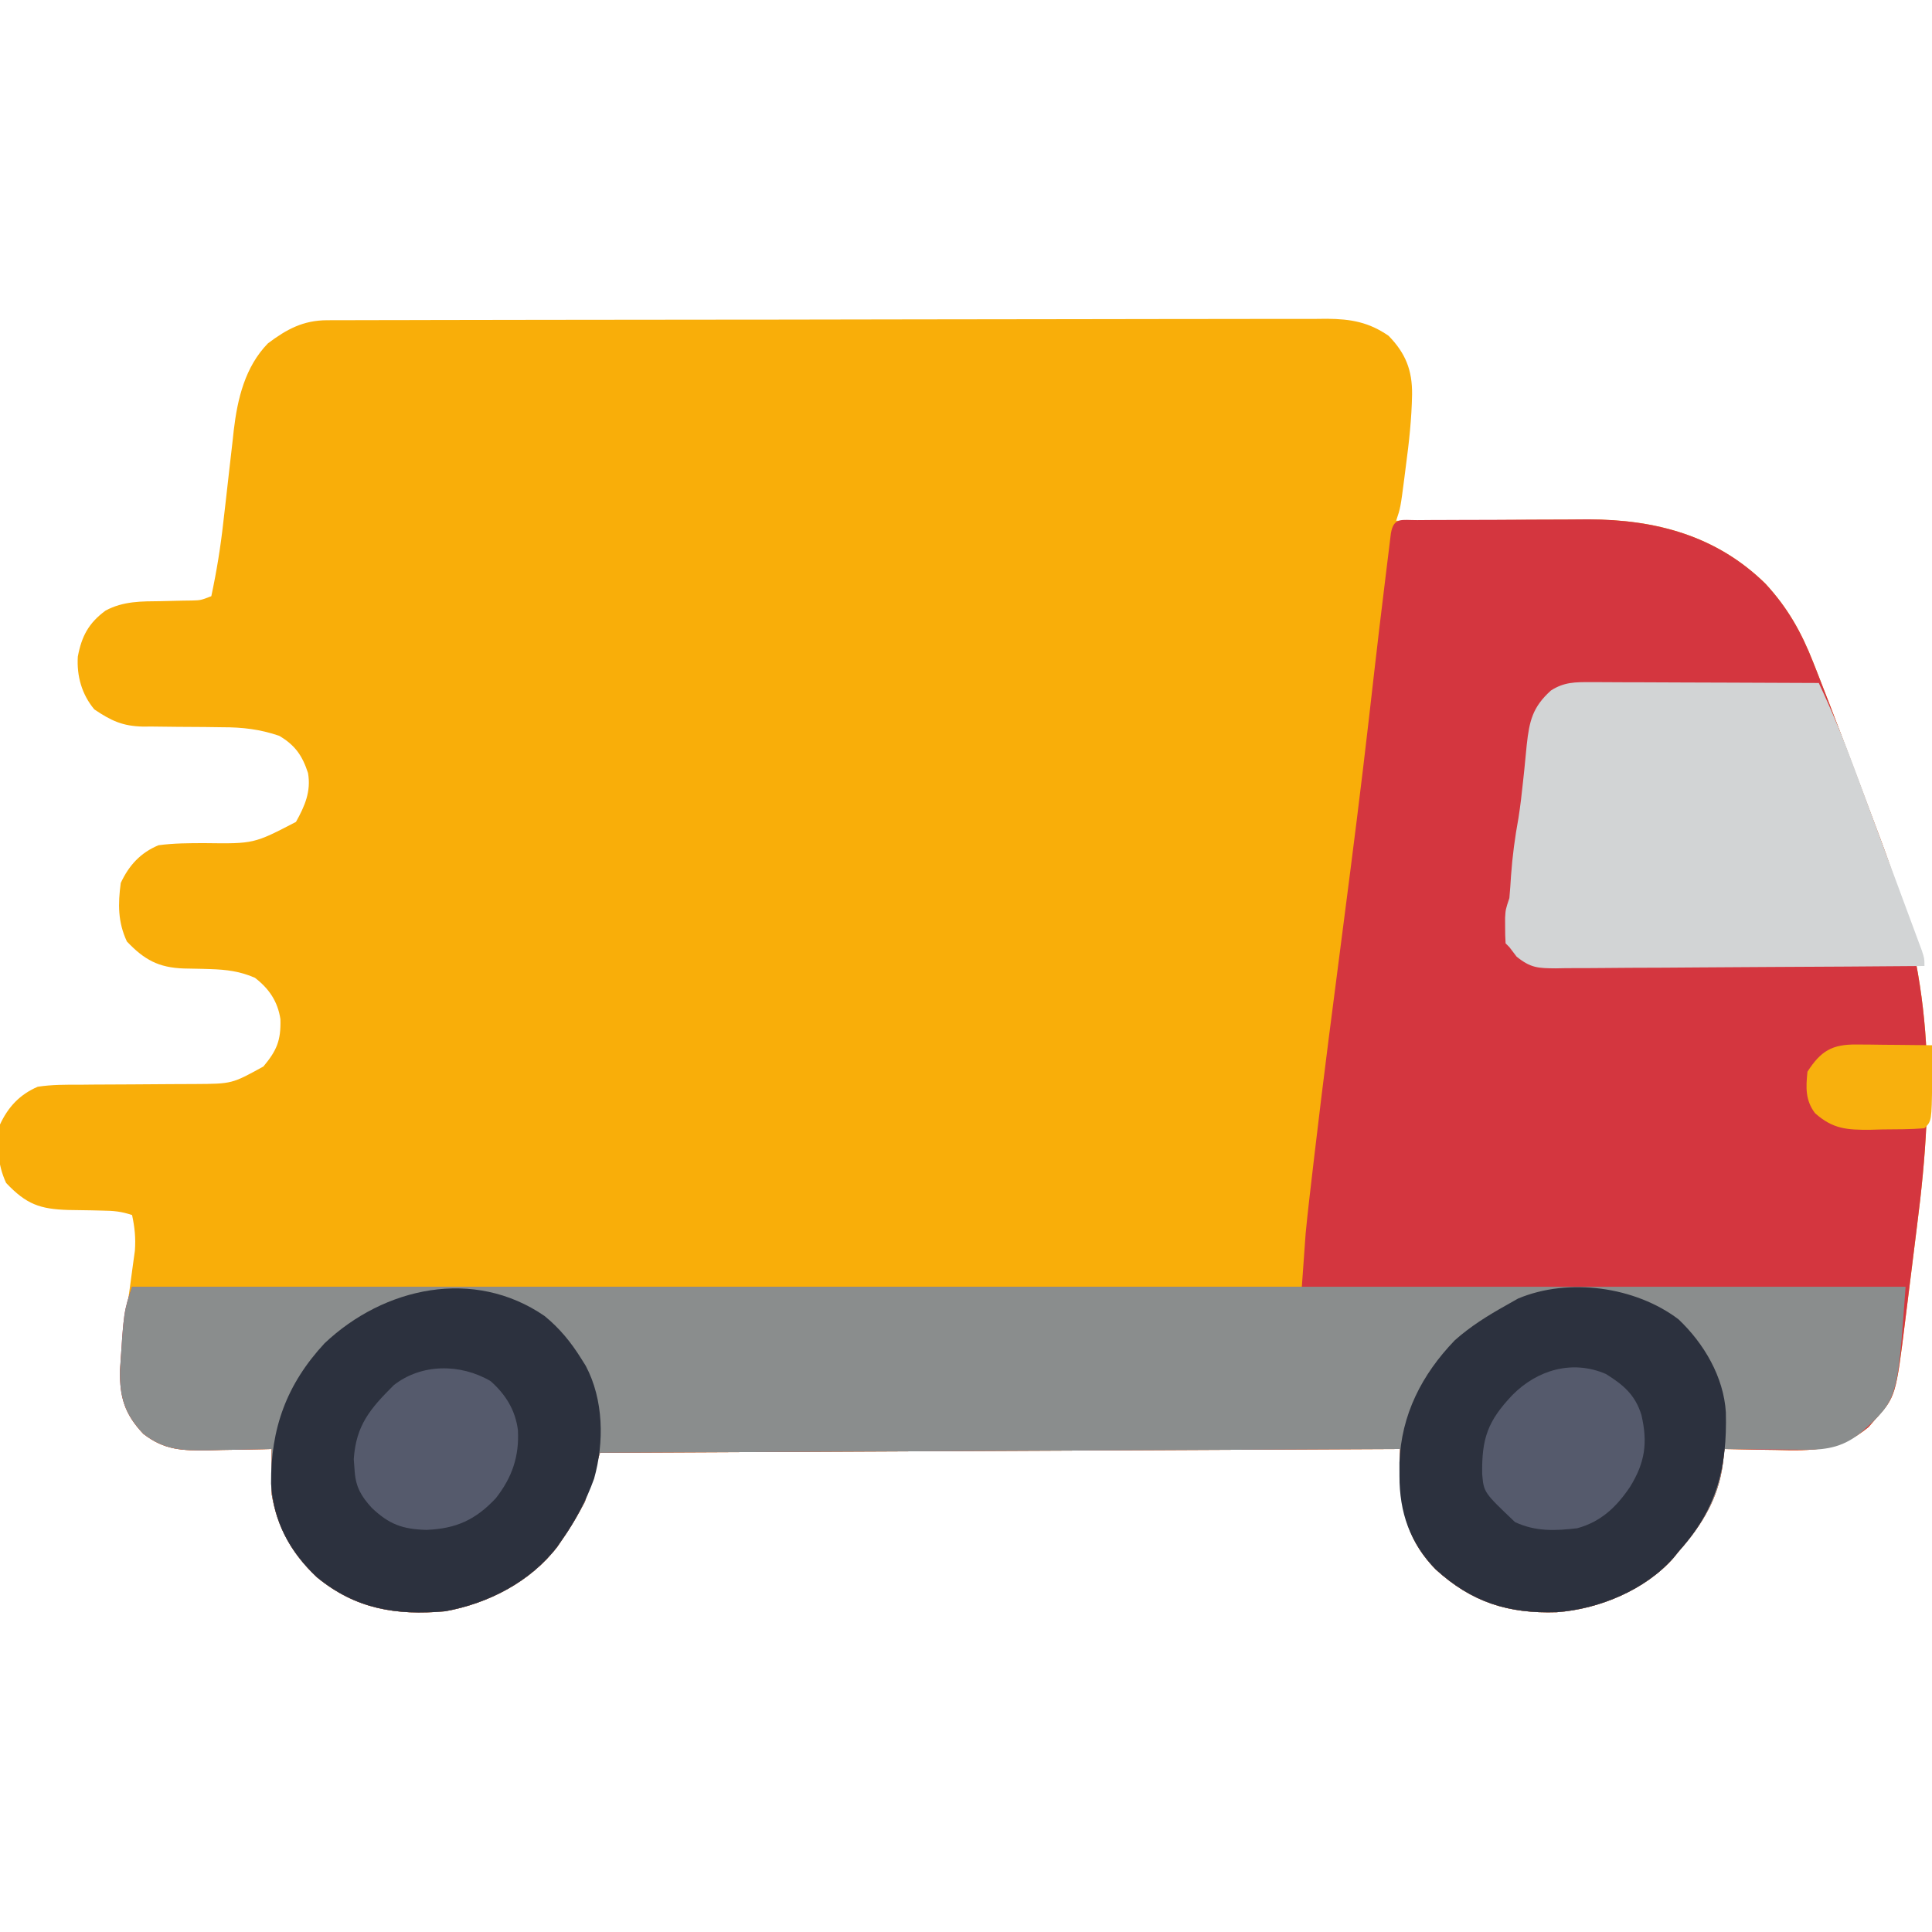
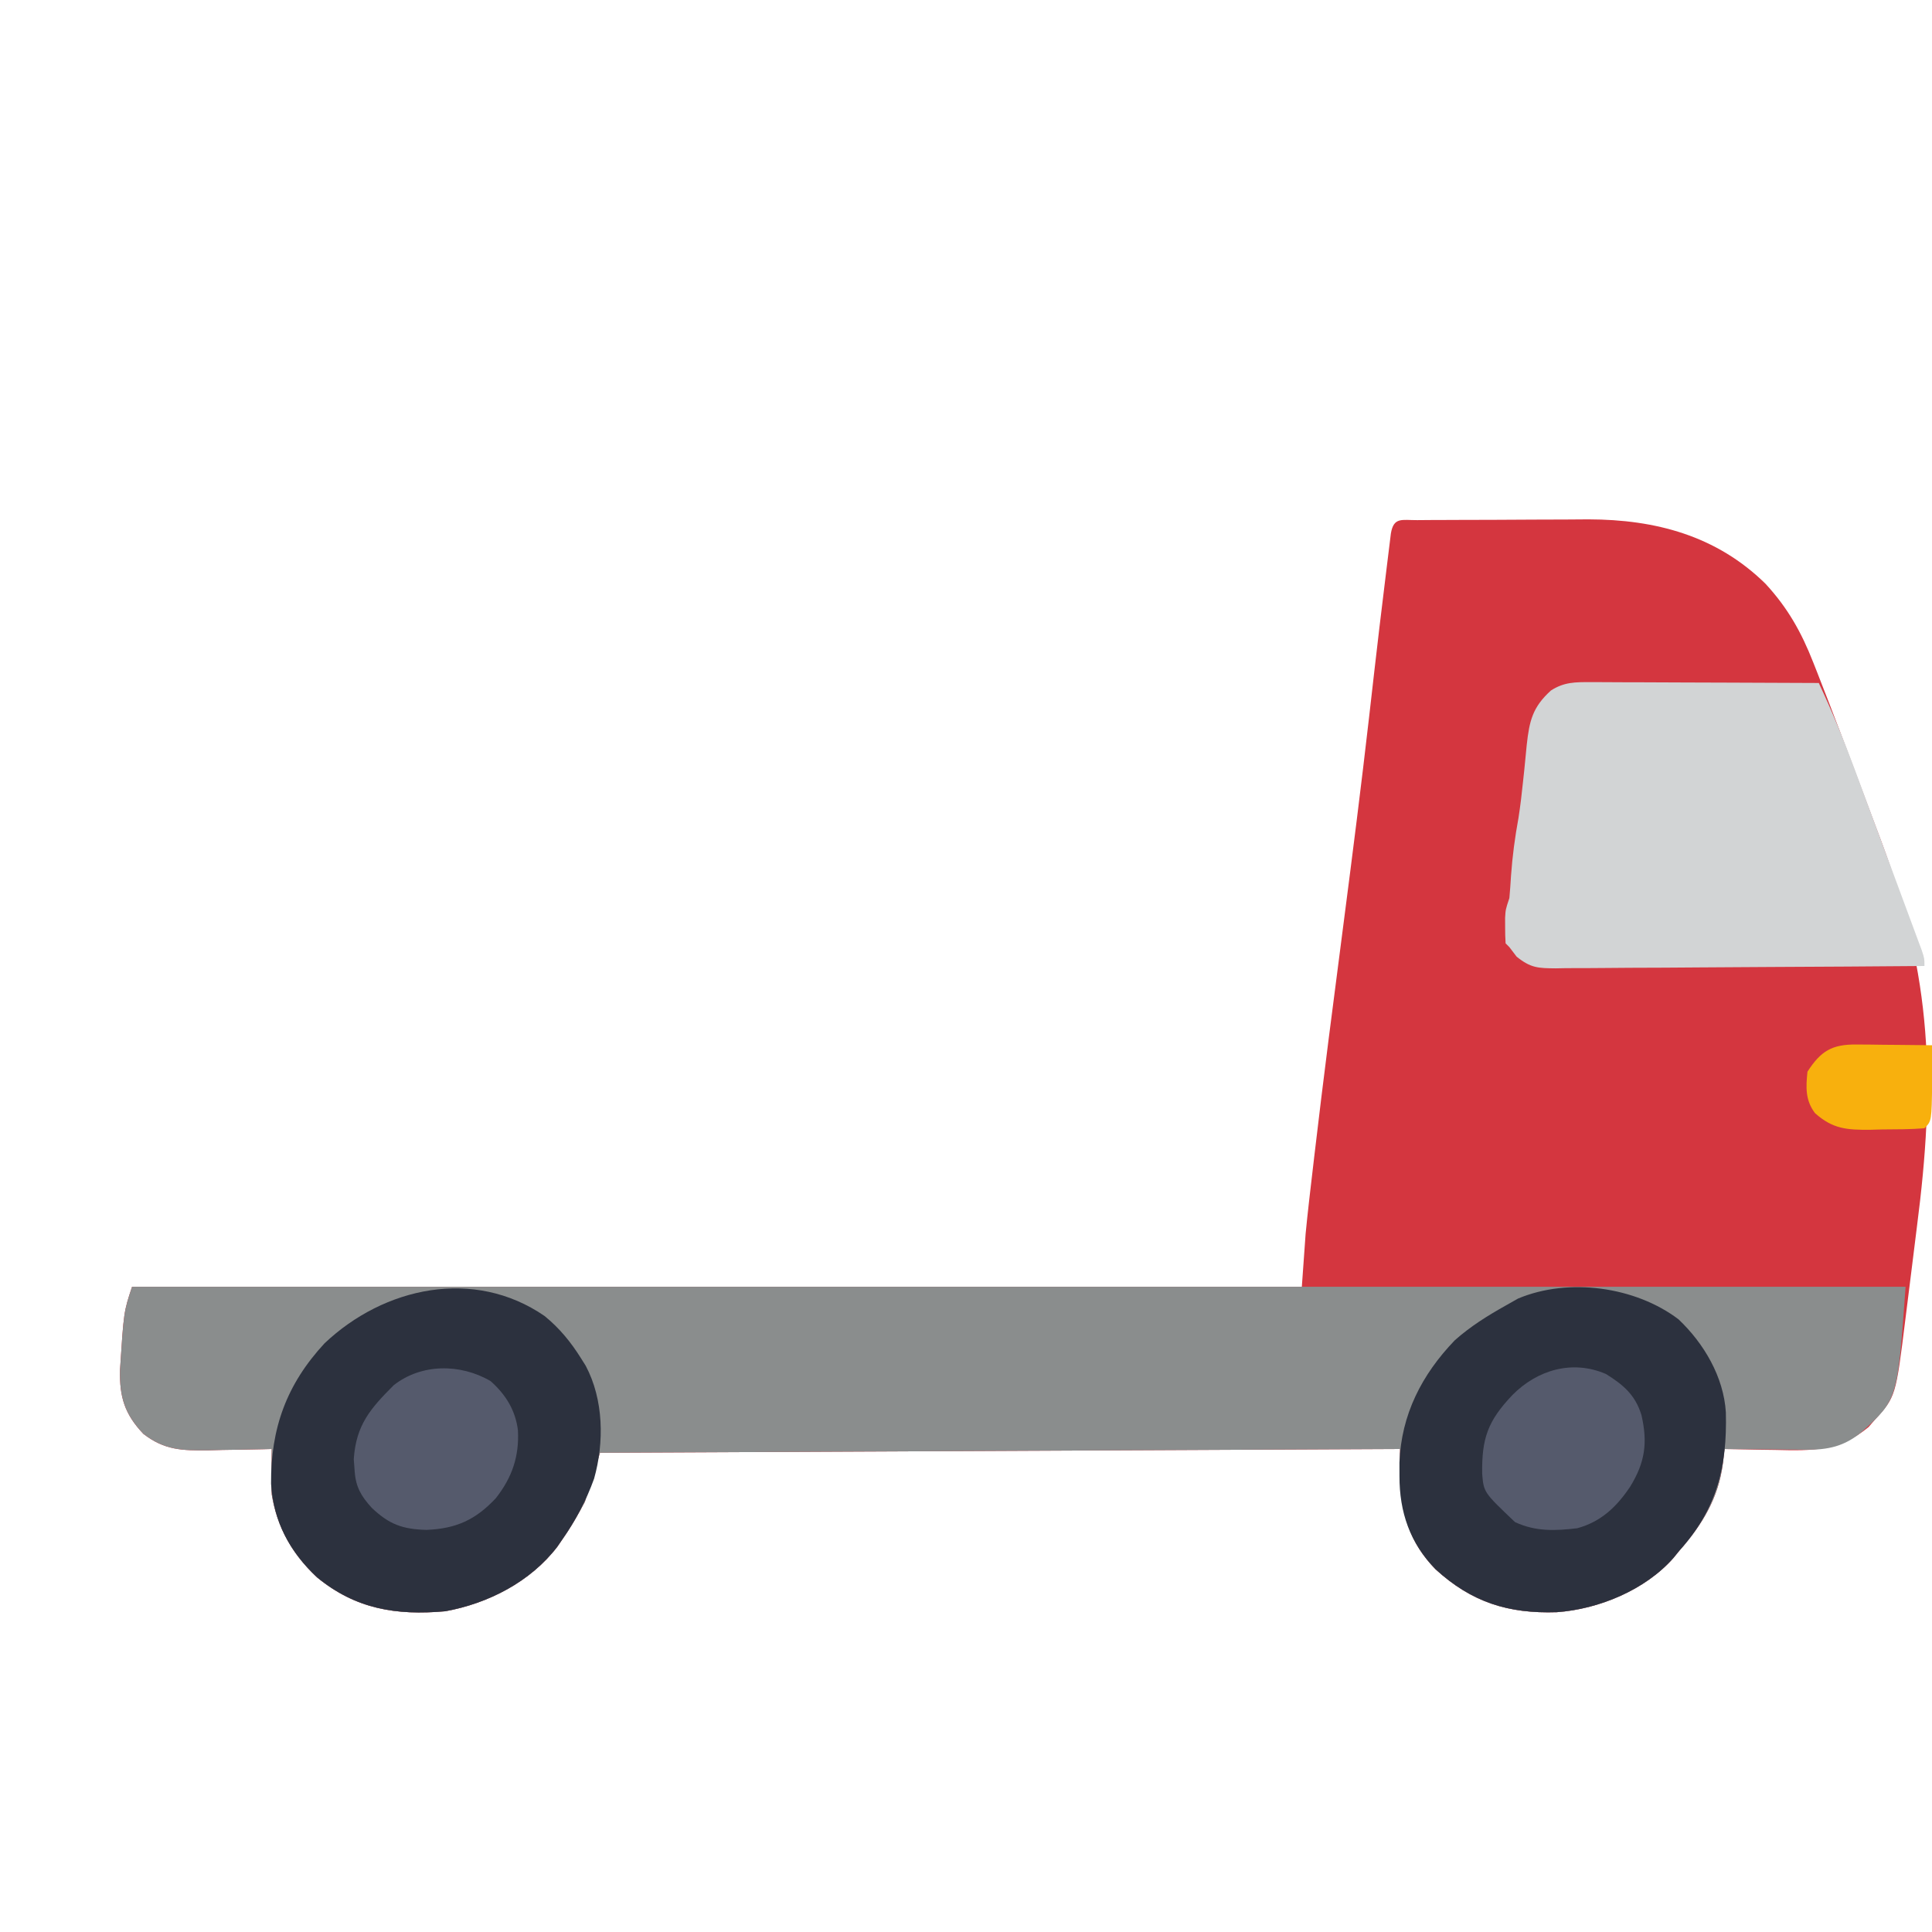
<svg xmlns="http://www.w3.org/2000/svg" version="1.1" width="512" height="512">
-   <path d="M0 0 C1.454 -0.007 1.454 -0.007 2.938 -0.014 C4.005 -0.013 5.073 -0.013 6.172 -0.013 C7.305 -0.017 8.437 -0.02 9.603 -0.024 C13.417 -0.035 17.231 -0.039 21.045 -0.043 C23.771 -0.049 26.497 -0.056 29.224 -0.063 C37.42 -0.082 45.616 -0.093 53.812 -0.101 C57.672 -0.106 61.532 -0.111 65.391 -0.116 C78.222 -0.133 91.053 -0.148 103.884 -0.155 C107.213 -0.157 110.543 -0.159 113.873 -0.161 C115.114 -0.162 115.114 -0.162 116.381 -0.162 C129.787 -0.171 143.193 -0.196 156.599 -0.229 C170.362 -0.262 184.126 -0.28 197.89 -0.283 C205.618 -0.285 213.345 -0.294 221.073 -0.319 C227.654 -0.341 234.236 -0.349 240.817 -0.339 C244.174 -0.335 247.531 -0.339 250.888 -0.356 C254.531 -0.374 258.173 -0.367 261.816 -0.354 C263.4 -0.37 263.4 -0.37 265.017 -0.387 C271.292 -0.332 276.087 0.505 281.312 4.134 C285.81 8.751 287.596 13.249 287.526 19.662 C287.415 26.071 286.728 32.349 285.874 38.697 C285.672 40.295 285.672 40.295 285.466 41.925 C284.459 49.693 284.459 49.693 283.312 53.134 C284.057 53.128 284.803 53.121 285.571 53.114 C292.66 53.053 299.749 53.008 306.838 52.979 C310.481 52.963 314.123 52.942 317.766 52.908 C321.293 52.875 324.821 52.857 328.348 52.85 C330.323 52.841 332.298 52.818 334.273 52.794 C352.062 52.791 368.165 57.087 381.144 69.79 C387.06 76.186 390.698 82.657 393.855 90.72 C394.195 91.581 394.535 92.442 394.886 93.329 C399.248 104.421 403.434 115.582 407.613 126.745 C409.004 130.46 410.401 134.173 411.798 137.886 C425.383 174.069 426.24 202.223 421.314 240.235 C420.89 243.551 420.484 246.87 420.078 250.188 C419.682 253.421 419.275 256.652 418.866 259.883 C418.673 261.408 418.483 262.933 418.296 264.458 C415.72 285.24 415.72 285.24 410.124 291.447 C409.594 292.062 409.064 292.676 408.519 293.31 C400.776 299.709 393.64 299.644 383.812 299.384 C382.512 299.366 381.213 299.348 379.874 299.33 C376.686 299.283 373.499 299.217 370.312 299.134 C370.114 300.961 370.114 300.961 369.913 302.826 C368.73 312.194 364.446 319.121 358.312 326.134 C357.811 326.752 357.311 327.369 356.796 328.005 C349.303 336.501 337.012 341.582 325.882 342.38 C313.012 342.808 303.309 339.751 293.749 331.009 C284.597 321.614 284.312 312.031 284.312 299.134 C214.352 299.464 144.392 299.794 72.312 300.134 C70.992 304.424 69.672 308.714 68.312 313.134 C66.399 316.71 64.612 319.857 62.312 323.134 C61.884 323.758 61.456 324.382 61.015 325.025 C53.879 334.343 42.686 340.074 31.312 342.134 C18.281 343.298 7.542 341.539 -2.688 333.134 C-9.238 326.999 -13.214 320.005 -14.688 311.134 C-14.754 309.031 -14.774 306.926 -14.751 304.822 C-14.742 303.753 -14.733 302.684 -14.724 301.583 C-14.712 300.775 -14.7 299.967 -14.688 299.134 C-15.47 299.155 -16.251 299.176 -17.056 299.198 C-20.621 299.281 -24.185 299.333 -27.751 299.384 C-28.98 299.418 -30.209 299.451 -31.476 299.486 C-38.452 299.561 -43.082 299.454 -48.688 295.134 C-53.736 289.813 -54.897 285.397 -54.844 278.279 C-54.486 271.052 -53.323 263.872 -52.322 256.709 C-52.029 254.597 -51.747 252.483 -51.466 250.369 C-51.293 249.123 -51.12 247.877 -50.942 246.594 C-50.694 243.213 -50.977 240.436 -51.688 237.134 C-54.601 236.163 -56.548 235.998 -59.583 235.958 C-60.539 235.935 -61.495 235.911 -62.479 235.886 C-64.482 235.843 -66.485 235.812 -68.487 235.792 C-76.162 235.571 -79.713 234.266 -85.063 228.634 C-87.461 223.469 -87.442 218.734 -86.688 213.134 C-84.525 208.475 -81.439 205.178 -76.688 203.134 C-72.929 202.555 -69.209 202.577 -65.411 202.595 C-64.326 202.583 -63.242 202.572 -62.124 202.559 C-58.666 202.524 -55.209 202.515 -51.751 202.509 C-48.297 202.493 -44.843 202.471 -41.388 202.438 C-39.243 202.418 -37.097 202.409 -34.951 202.411 C-25.209 202.354 -25.209 202.354 -16.876 197.759 C-13.356 193.536 -12.213 190.9 -12.372 185.228 C-13.08 180.546 -15.364 177.153 -19.126 174.259 C-23.027 172.547 -26.676 172.089 -30.903 171.958 C-31.672 171.935 -32.441 171.911 -33.233 171.886 C-34.824 171.843 -36.415 171.812 -38.007 171.792 C-44.653 171.553 -48.419 169.523 -53.063 164.634 C-55.461 159.469 -55.442 154.734 -54.688 149.134 C-52.532 144.49 -49.46 141.114 -44.688 139.134 C-40.587 138.576 -36.51 138.574 -32.376 138.572 C-19.403 138.739 -19.403 138.739 -8.251 132.947 C-5.905 128.724 -4.211 124.876 -5.063 119.982 C-6.566 115.398 -8.445 112.642 -12.688 110.134 C-17.78 108.39 -22.443 107.853 -27.782 107.861 C-29.323 107.841 -30.863 107.82 -32.403 107.798 C-34.799 107.776 -37.195 107.759 -39.591 107.753 C-41.926 107.744 -44.26 107.71 -46.595 107.673 C-47.302 107.678 -48.01 107.683 -48.739 107.689 C-54.212 107.581 -57.261 106.117 -61.688 103.134 C-65.012 99.169 -66.38 94.281 -66.067 89.15 C-65.044 83.708 -63.188 80.237 -58.708 76.943 C-53.986 74.408 -49.194 74.501 -43.938 74.447 C-42.069 74.405 -40.199 74.359 -38.329 74.31 C-37.51 74.299 -36.69 74.288 -35.846 74.276 C-33.504 74.214 -33.504 74.214 -30.688 73.134 C-29.292 66.61 -28.232 60.135 -27.505 53.505 C-27.297 51.71 -27.09 49.915 -26.882 48.121 C-26.564 45.341 -26.25 42.561 -25.941 39.781 C-25.638 37.063 -25.322 34.347 -25.005 31.63 C-24.873 30.402 -24.873 30.402 -24.739 29.148 C-23.745 20.762 -21.738 12.354 -15.688 6.134 C-10.718 2.38 -6.317 0.013 0 0 Z " fill="#F9AE09" transform="translate(86.688,84.866)" />
  <path d="M0 0 C1.196 -0.01 2.392 -0.019 3.624 -0.029 C5.585 -0.035 5.585 -0.035 7.585 -0.042 C8.94 -0.048 10.295 -0.054 11.65 -0.059 C14.505 -0.07 17.359 -0.076 20.213 -0.079 C23.831 -0.085 27.449 -0.108 31.068 -0.137 C33.876 -0.156 36.684 -0.161 39.493 -0.162 C41.463 -0.167 43.433 -0.185 45.404 -0.204 C63.184 -0.161 79.276 4.119 92.249 16.817 C98.165 23.213 101.804 29.684 104.96 37.747 C105.471 39.038 105.471 39.038 105.992 40.356 C110.354 51.448 114.54 62.609 118.718 73.772 C120.11 77.487 121.506 81.2 122.904 84.913 C136.489 121.096 137.345 149.25 132.42 187.262 C131.995 190.578 131.59 193.896 131.184 197.215 C130.787 200.448 130.381 203.679 129.972 206.91 C129.779 208.435 129.589 209.96 129.401 211.485 C126.825 232.267 126.825 232.267 121.23 238.474 C120.7 239.089 120.17 239.703 119.624 240.337 C111.882 246.736 104.745 246.671 94.917 246.411 C93.618 246.393 92.318 246.375 90.98 246.356 C87.791 246.31 84.605 246.244 81.417 246.161 C81.22 247.988 81.22 247.988 81.019 249.853 C79.836 259.221 75.552 266.148 69.417 273.161 C68.917 273.779 68.417 274.396 67.902 275.032 C60.408 283.528 48.118 288.609 36.988 289.407 C24.118 289.834 14.415 286.778 4.855 278.036 C-4.297 268.641 -4.583 259.057 -4.583 246.161 C-74.543 246.491 -144.503 246.821 -216.583 247.161 C-217.903 251.451 -219.223 255.741 -220.583 260.161 C-222.496 263.737 -224.282 266.884 -226.583 270.161 C-227.011 270.785 -227.439 271.409 -227.88 272.052 C-235.015 281.37 -246.209 287.101 -257.583 289.161 C-270.613 290.325 -281.353 288.566 -291.583 280.161 C-298.132 274.026 -302.108 267.032 -303.583 258.161 C-303.649 256.058 -303.668 253.953 -303.645 251.849 C-303.636 250.78 -303.627 249.711 -303.618 248.61 C-303.606 247.802 -303.595 246.994 -303.583 246.161 C-304.364 246.182 -305.145 246.203 -305.95 246.225 C-309.515 246.308 -313.08 246.36 -316.645 246.411 C-317.874 246.445 -319.104 246.478 -320.37 246.513 C-327.347 246.588 -331.976 246.481 -337.583 242.161 C-342.577 236.897 -343.921 232.356 -343.782 225.263 C-342.787 209.774 -342.787 209.774 -340.583 203.161 C-238.283 203.161 -135.983 203.161 -30.583 203.161 C-30.253 198.541 -29.923 193.921 -29.583 189.161 C-29.314 186.388 -29.025 183.617 -28.708 180.849 C-28.623 180.105 -28.538 179.362 -28.45 178.596 C-28.165 176.118 -27.874 173.639 -27.583 171.161 C-27.48 170.277 -27.377 169.392 -27.271 168.48 C-24.858 147.818 -22.162 127.192 -19.486 106.563 C-17.142 88.482 -14.839 70.401 -12.77 52.286 C-12.674 51.443 -12.578 50.601 -12.478 49.732 C-12.11 46.51 -11.743 43.288 -11.376 40.065 C-10.486 32.268 -9.557 24.475 -8.597 16.685 C-8.423 15.271 -8.251 13.856 -8.08 12.441 C-7.851 10.543 -7.615 8.645 -7.38 6.747 C-7.249 5.685 -7.119 4.624 -6.984 3.53 C-6.236 -0.887 -4.067 0.026 0 0 Z " fill="#D4363F" transform="translate(375.583,137.839)" />
  <path d="M0 0 C155.1 0 310.2 0 470 0 C467.867 29.865 467.867 29.865 458.5 38.375 C453.806 42.339 449.467 43.251 443.387 43.195 C441.516 43.186 441.516 43.186 439.607 43.176 C437.667 43.151 437.667 43.151 435.688 43.125 C434.375 43.116 433.062 43.107 431.709 43.098 C428.472 43.074 425.236 43.041 422 43 C421.803 44.827 421.803 44.827 421.602 46.691 C420.418 56.06 416.135 62.987 410 70 C409.5 70.617 409 71.235 408.484 71.871 C400.991 80.367 388.701 85.447 377.57 86.246 C364.701 86.673 354.998 83.616 345.438 74.875 C336.286 65.48 336 55.896 336 43 C266.04 43.33 196.08 43.66 124 44 C122.68 48.29 121.36 52.58 120 57 C118.087 60.576 116.301 63.723 114 67 C113.572 67.624 113.144 68.248 112.703 68.891 C105.568 78.208 94.374 83.94 83 86 C69.97 87.164 59.23 85.405 49 77 C42.451 70.865 38.474 63.871 37 55 C36.934 52.897 36.914 50.792 36.938 48.688 C36.947 47.619 36.956 46.55 36.965 45.449 C36.976 44.641 36.988 43.833 37 43 C36.219 43.021 35.437 43.042 34.633 43.063 C31.068 43.147 27.503 43.199 23.938 43.25 C22.094 43.3 22.094 43.3 20.213 43.352 C13.236 43.427 8.607 43.319 3 39 C-1.994 33.736 -3.339 29.195 -3.199 22.102 C-2.204 6.613 -2.204 6.613 0 0 Z " fill="#8A8D8D" transform="translate(35,341)" />
  <path d="M0 0 C0.654 -0 1.308 -0.001 1.982 -0.001 C4.136 0.001 6.289 0.016 8.442 0.032 C9.939 0.035 11.435 0.038 12.932 0.04 C16.864 0.048 20.796 0.068 24.729 0.09 C28.744 0.11 32.759 0.119 36.774 0.129 C44.648 0.151 52.522 0.185 60.396 0.227 C63.92 7.725 67.036 15.297 69.899 23.071 C70.305 24.161 70.71 25.251 71.127 26.375 C72.408 29.824 73.683 33.276 74.958 36.727 C75.816 39.041 76.675 41.355 77.534 43.668 C81.413 54.125 81.413 54.125 83.335 59.347 C84.071 61.346 84.812 63.343 85.557 65.339 C85.924 66.33 86.291 67.321 86.669 68.342 C87.001 69.233 87.332 70.124 87.674 71.042 C88.396 73.227 88.396 73.227 88.396 75.227 C74.792 75.343 61.188 75.432 47.584 75.486 C41.267 75.512 34.95 75.548 28.634 75.604 C22.539 75.659 16.444 75.688 10.349 75.701 C8.023 75.711 5.696 75.729 3.37 75.756 C0.113 75.792 -3.142 75.797 -6.398 75.795 C-7.362 75.813 -8.326 75.831 -9.319 75.849 C-13.99 75.813 -15.93 75.769 -19.68 72.754 C-20.315 71.92 -20.95 71.086 -21.604 70.227 C-21.934 69.897 -22.264 69.567 -22.604 69.227 C-22.703 67.771 -22.734 66.311 -22.729 64.852 C-22.733 63.665 -22.733 63.665 -22.737 62.454 C-22.604 60.227 -22.604 60.227 -21.604 57.227 C-21.425 55.251 -21.285 53.271 -21.167 51.29 C-20.798 46.108 -20.135 41.116 -19.194 36.012 C-18.692 32.787 -18.314 29.594 -17.983 26.348 C-17.869 25.283 -17.755 24.218 -17.637 23.121 C-17.411 20.975 -17.201 18.828 -17.009 16.679 C-16.311 10.259 -15.452 6.623 -10.604 2.227 C-7.096 -0.047 -4.128 -0.016 0 0 Z " fill="#D2D4D5" transform="translate(421.604,180.773)" />
  <path d="M0 0 C3.981 3.248 6.97 6.904 9.688 11.25 C10.091 11.893 10.494 12.536 10.91 13.199 C15.676 22.167 15.84 33.514 13.125 43.125 C11.017 48.978 8.258 54.164 4.688 59.25 C4.26 59.874 3.832 60.498 3.391 61.141 C-3.745 70.458 -14.938 76.19 -26.312 78.25 C-39.343 79.414 -50.082 77.655 -60.312 69.25 C-67.54 62.479 -71.882 54.417 -72.48 44.453 C-72.577 29.791 -68.402 18.146 -58.312 7.25 C-42.53 -7.696 -18.697 -12.863 0 0 Z " fill="#2C313E" transform="translate(144.312,348.75)" />
  <path d="M0 0 C6.777 6.412 11.981 15.283 12.559 24.66 C12.935 39.241 10.185 50.31 0.188 61.375 C-0.311 61.989 -0.81 62.602 -1.324 63.234 C-8.799 71.744 -21.118 76.823 -32.242 77.621 C-45.112 78.048 -54.815 74.991 -64.375 66.25 C-71.17 59.274 -73.958 51.107 -73.938 41.562 C-73.94 40.38 -73.943 39.198 -73.945 37.98 C-73.477 25.278 -68.018 14.646 -59.277 5.562 C-55.14 1.891 -50.628 -0.932 -45.812 -3.625 C-44.173 -4.553 -44.173 -4.553 -42.5 -5.5 C-29.059 -11.126 -11.399 -8.637 0 0 Z " fill="#2C313E" transform="translate(444.812,349.625)" />
  <path d="M0 0 C4.621 2.88 7.751 5.527 9.395 10.867 C11.092 18.222 10.353 23.434 6.395 29.867 C2.825 35.195 -1.319 39.145 -7.605 40.867 C-13.501 41.567 -18.662 41.769 -24.105 39.242 C-32.389 31.372 -32.389 31.372 -32.809 26.512 C-32.966 17.017 -31.306 12.41 -24.793 5.555 C-18.23 -1.09 -8.897 -3.868 0 0 Z " fill="#555A6C" transform="translate(425.605,364.133)" />
  <path d="M0 0 C3.995 3.528 6.579 7.691 7.254 12.996 C7.628 19.956 5.716 25.531 1.422 31.016 C-3.936 36.76 -9.111 39.123 -17 39.438 C-23.314 39.256 -26.855 37.997 -31.496 33.574 C-34.269 30.534 -35.701 28.089 -36 24 C-36.083 22.907 -36.165 21.814 -36.25 20.688 C-35.637 11.653 -31.9 7.343 -25.668 1.102 C-18.325 -4.683 -7.969 -4.663 0 0 Z " fill="#555A6C" transform="translate(130,366)" />
  <path d="M0 0 C1.745 0.01 1.745 0.01 3.525 0.02 C4.74 0.036 5.955 0.053 7.207 0.07 C8.434 0.079 9.66 0.088 10.924 0.098 C13.956 0.121 16.988 0.154 20.02 0.195 C20.031 2.263 20.04 4.331 20.047 6.398 C20.052 7.55 20.057 8.701 20.062 9.888 C19.928 20.287 19.928 20.287 18.02 22.195 C14.299 22.505 10.564 22.474 6.832 22.508 C5.79 22.537 4.748 22.566 3.674 22.596 C-2.542 22.647 -6.272 22.395 -10.98 18.195 C-13.566 14.787 -13.418 11.355 -12.98 7.195 C-9.438 1.698 -6.463 -0.063 0 0 Z " fill="#F8B00D" transform="translate(491.98,276.805)" />
</svg>